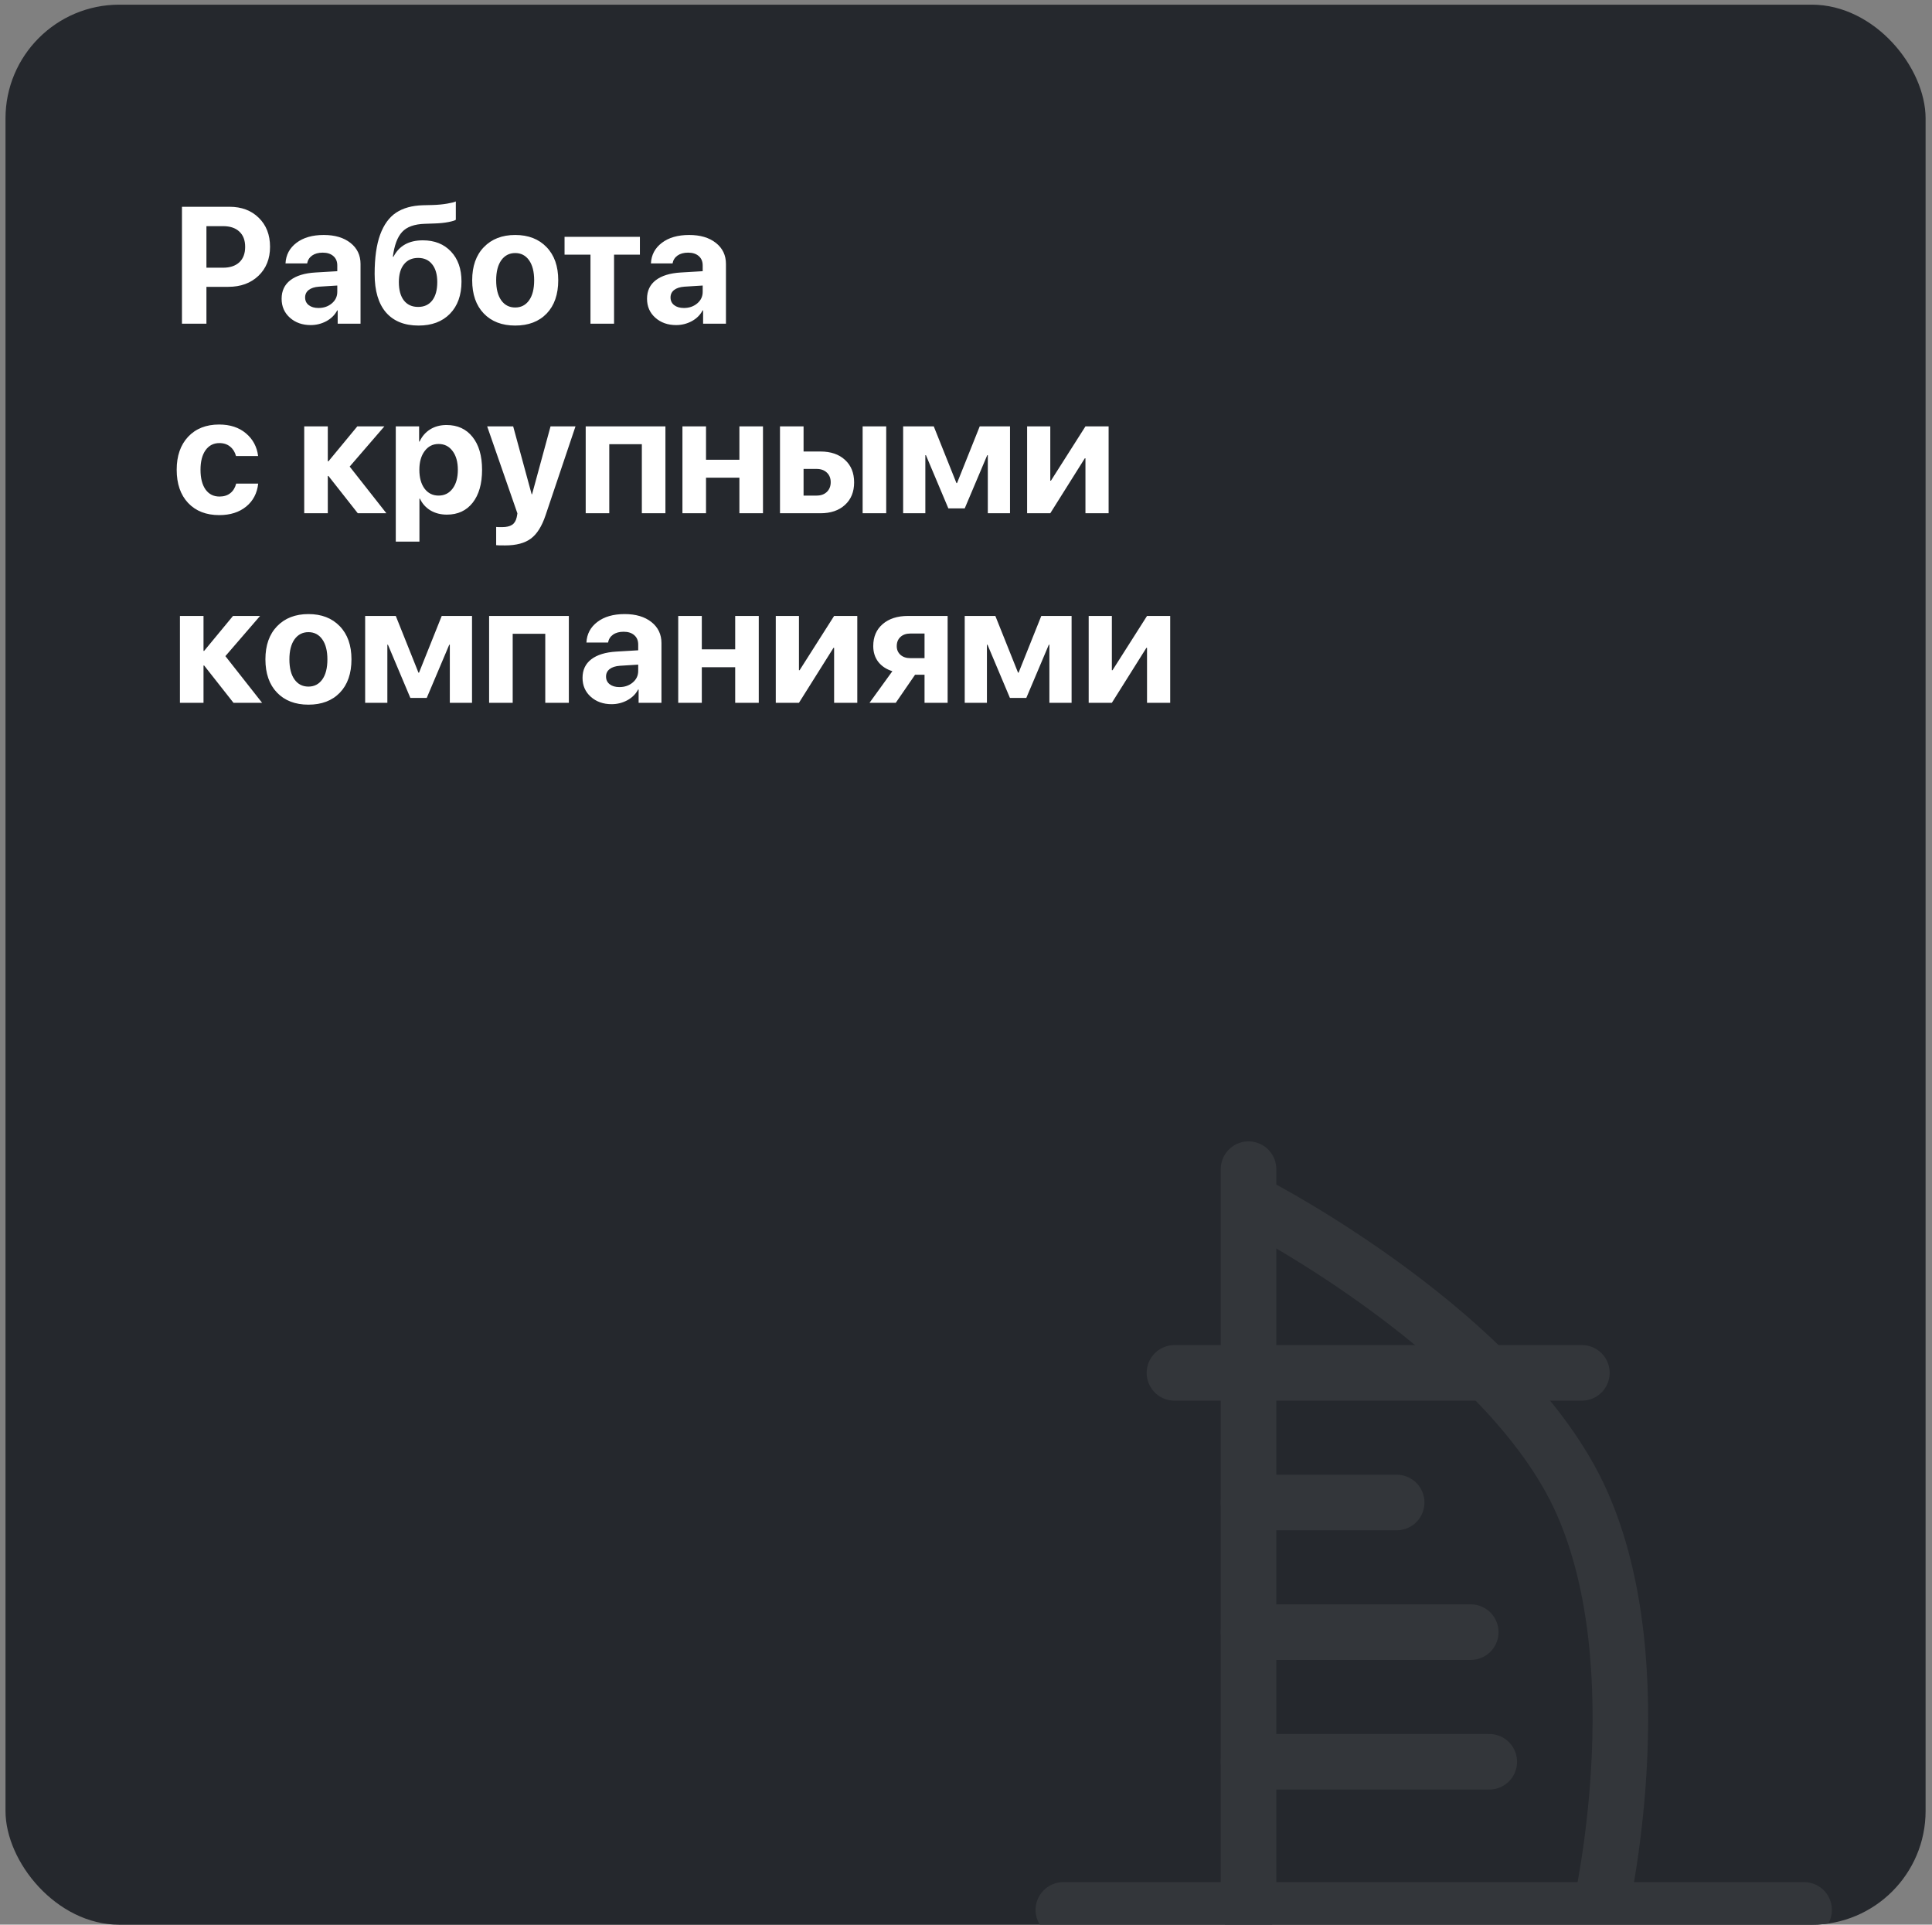
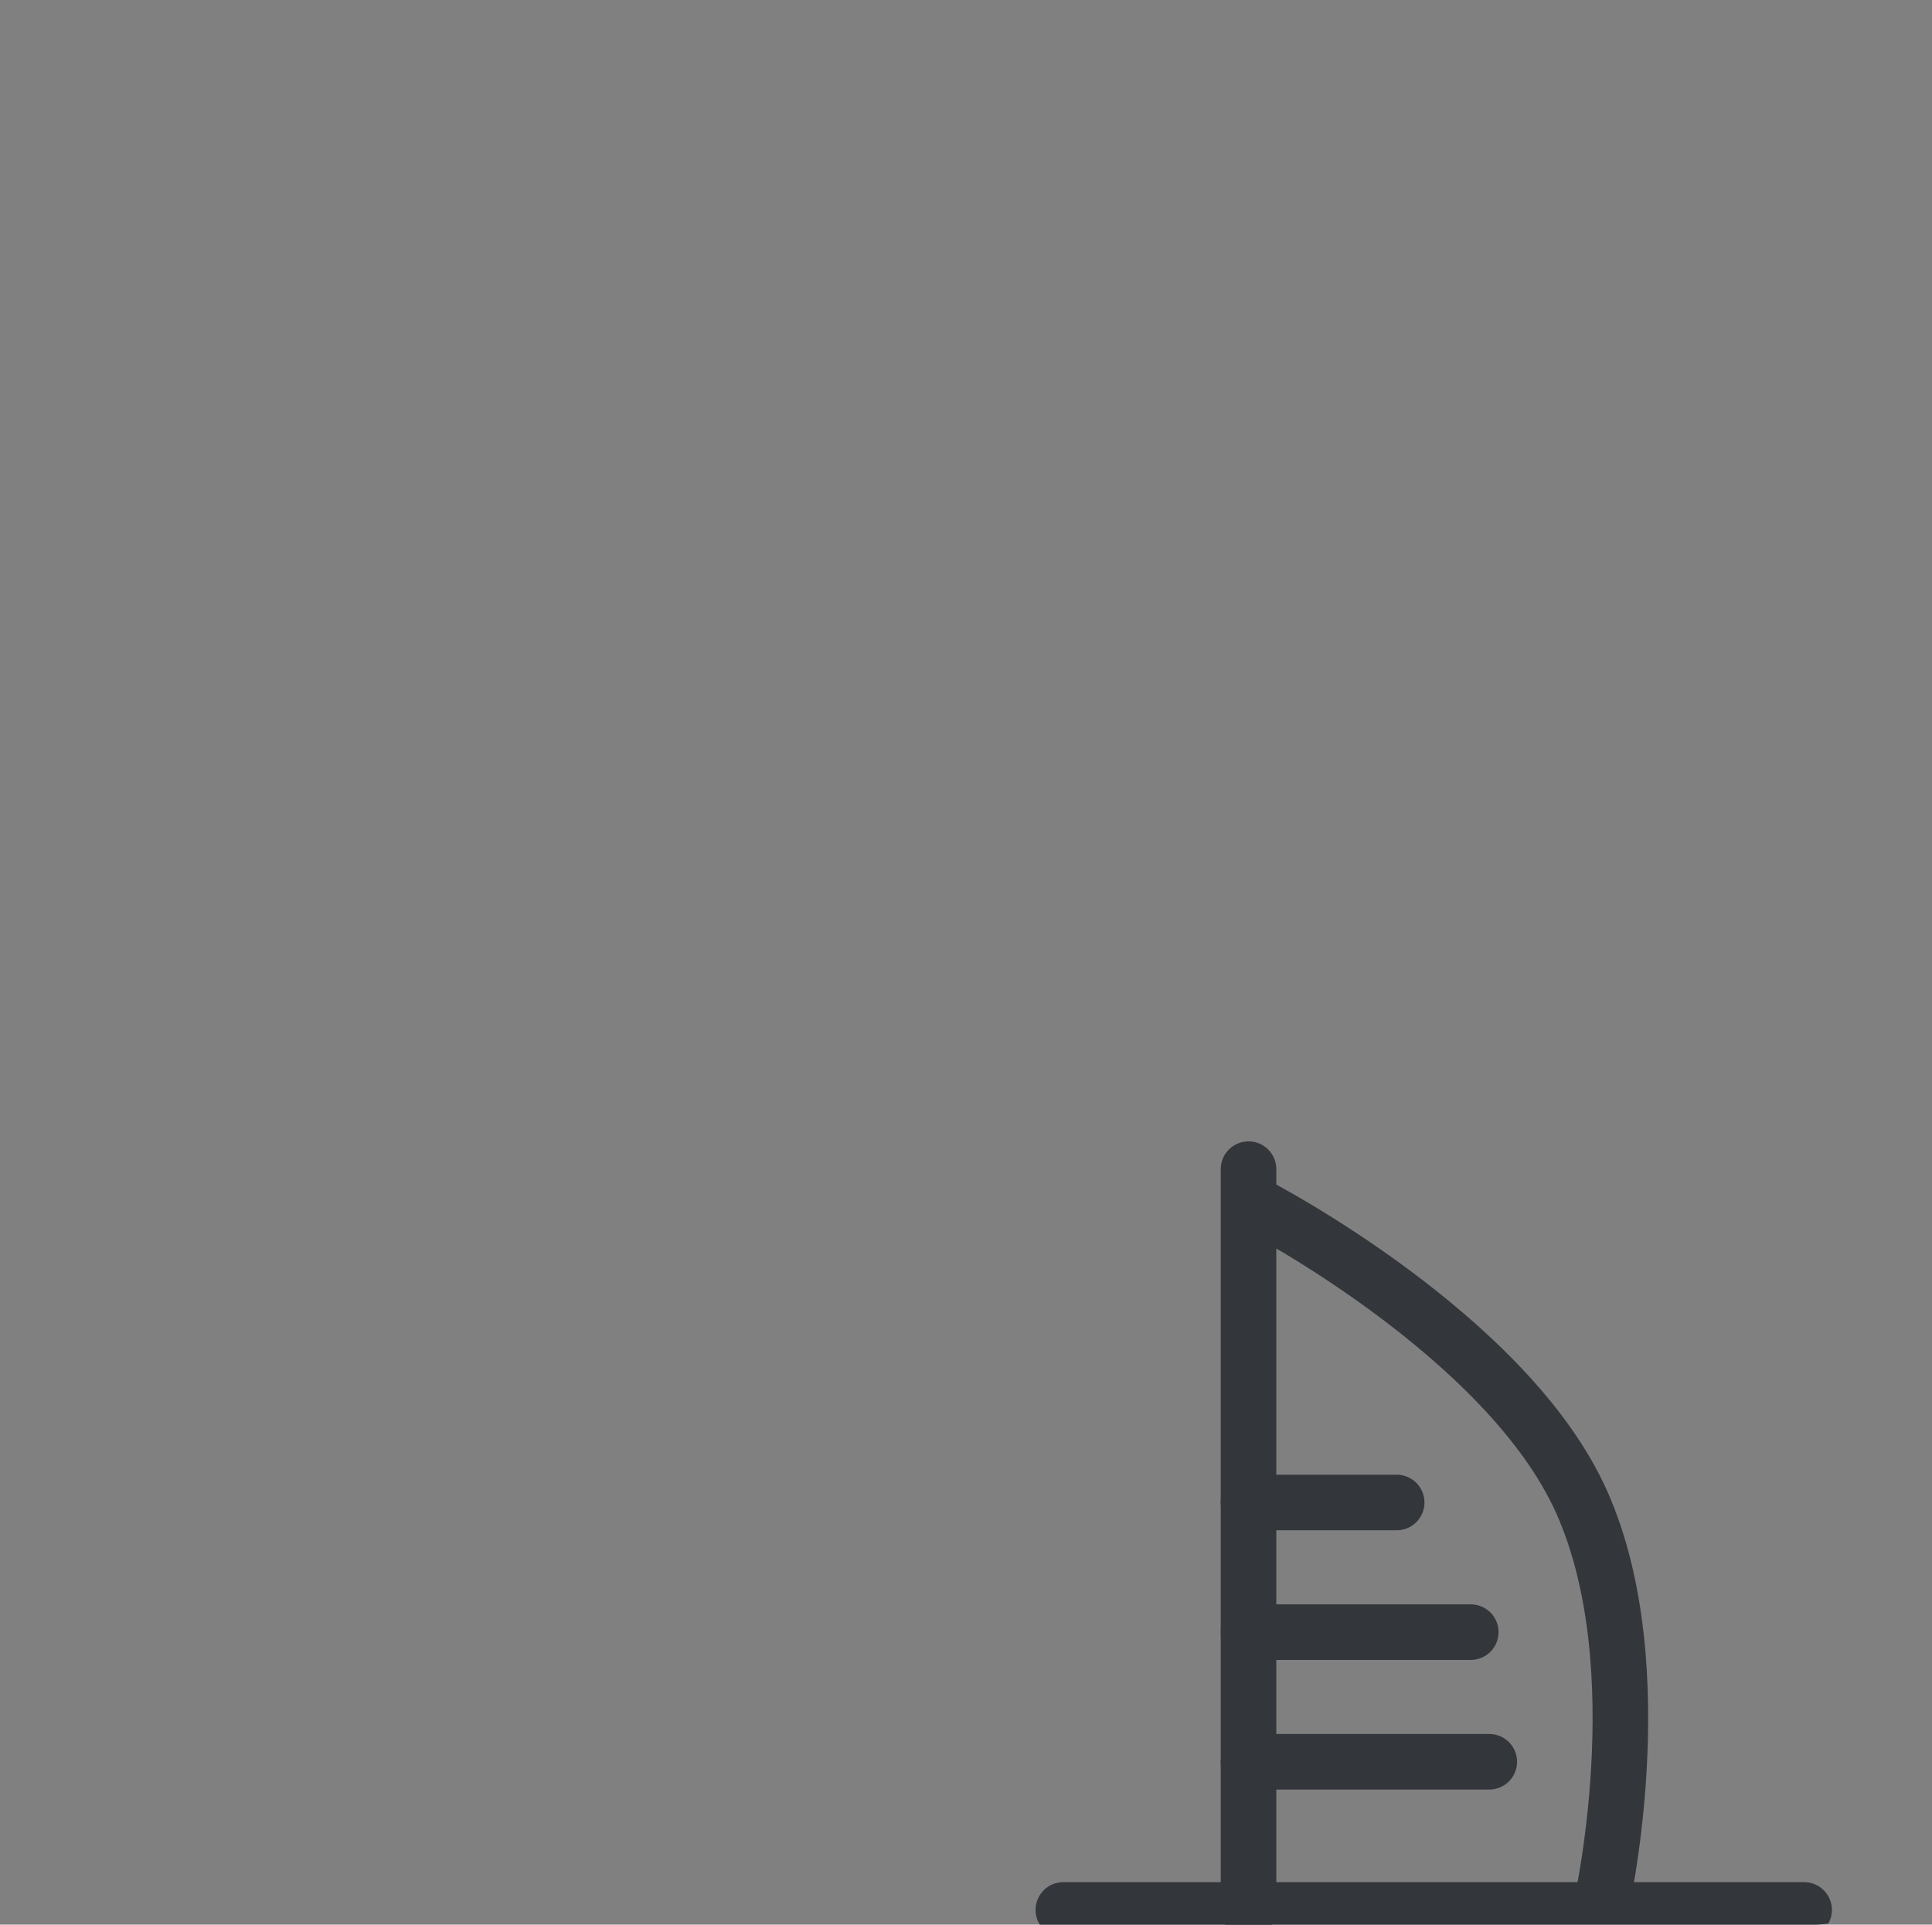
<svg xmlns="http://www.w3.org/2000/svg" width="265" height="264" viewBox="0 0 265 264" fill="none">
  <rect x="0" y="0" width="265" height="264" fill="#808080" stroke="none" />
  <g clip-path="url(#clip0_1074_2806)">
-     <rect x="0.754" y="0.64" width="263.368" height="263.368" rx="15.607" fill="#25282D" />
-     <path d="M24.958 28.364H31.482C33.134 28.364 34.471 28.868 35.494 29.875C36.524 30.883 37.039 32.209 37.039 33.854C37.039 35.491 36.509 36.818 35.45 37.833C34.39 38.84 33.012 39.344 31.315 39.344H28.315V44.401H24.958V28.364ZM28.315 31.02V36.721H30.582C31.545 36.721 32.293 36.473 32.827 35.977C33.36 35.48 33.627 34.776 33.627 33.865C33.627 32.954 33.36 32.254 32.827 31.765C32.301 31.268 31.556 31.02 30.593 31.02H28.315ZM43.684 42.245C44.403 42.245 45.011 42.037 45.507 41.622C46.011 41.2 46.263 40.67 46.263 40.033V39.166L43.751 39.322C43.144 39.366 42.673 39.518 42.34 39.778C42.014 40.037 41.851 40.378 41.851 40.8C41.851 41.244 42.017 41.596 42.351 41.856C42.684 42.115 43.129 42.245 43.684 42.245ZM42.618 44.59C41.469 44.59 40.517 44.252 39.761 43.578C39.006 42.904 38.628 42.037 38.628 40.978C38.628 39.896 39.028 39.048 39.828 38.433C40.628 37.818 41.773 37.466 43.262 37.377L46.263 37.199V36.41C46.263 35.862 46.081 35.432 45.718 35.121C45.363 34.81 44.877 34.654 44.262 34.654C43.67 34.654 43.184 34.788 42.806 35.054C42.436 35.321 42.21 35.68 42.129 36.132H39.161C39.221 34.962 39.721 34.021 40.662 33.309C41.603 32.591 42.851 32.231 44.407 32.231C45.933 32.231 47.156 32.594 48.074 33.321C48.993 34.047 49.452 35.01 49.452 36.21V44.401H46.318V42.578H46.252C45.926 43.2 45.429 43.693 44.763 44.056C44.096 44.412 43.381 44.59 42.618 44.59ZM57.41 44.656C55.476 44.656 53.987 44.056 52.942 42.856C51.905 41.648 51.386 39.889 51.386 37.577C51.386 35.369 51.638 33.572 52.142 32.187C52.653 30.802 53.386 29.794 54.342 29.164C55.298 28.534 56.517 28.197 57.998 28.153L59.388 28.119C60.084 28.097 60.732 28.034 61.333 27.931C61.94 27.827 62.337 27.727 62.522 27.631V30.142C62.418 30.238 62.088 30.342 61.533 30.453C60.977 30.564 60.329 30.631 59.588 30.653L58.276 30.698C56.839 30.742 55.798 31.116 55.154 31.82C54.509 32.517 54.087 33.647 53.887 35.21H53.975C54.746 33.713 56.087 32.965 57.998 32.965C59.606 32.965 60.892 33.476 61.855 34.499C62.818 35.514 63.3 36.884 63.3 38.611C63.3 40.485 62.77 41.963 61.71 43.045C60.658 44.119 59.225 44.656 57.41 44.656ZM57.354 42.1C58.184 42.1 58.828 41.804 59.288 41.211C59.747 40.618 59.977 39.778 59.977 38.688C59.977 37.644 59.743 36.832 59.277 36.255C58.817 35.669 58.176 35.377 57.354 35.377C56.524 35.377 55.876 35.669 55.409 36.255C54.942 36.832 54.709 37.644 54.709 38.688C54.709 39.778 54.939 40.618 55.398 41.211C55.865 41.804 56.517 42.1 57.354 42.1ZM74.98 43.011C73.92 44.108 72.483 44.656 70.668 44.656C68.853 44.656 67.415 44.104 66.356 43C65.296 41.896 64.767 40.374 64.767 38.433C64.767 36.514 65.3 35.002 66.367 33.898C67.441 32.787 68.875 32.231 70.668 32.231C72.468 32.231 73.902 32.787 74.969 33.898C76.036 35.002 76.569 36.514 76.569 38.433C76.569 40.381 76.039 41.907 74.98 43.011ZM70.668 42.178C71.468 42.178 72.101 41.852 72.568 41.2C73.035 40.548 73.268 39.629 73.268 38.444C73.268 37.273 73.035 36.358 72.568 35.699C72.101 35.039 71.468 34.71 70.668 34.71C69.868 34.71 69.231 35.039 68.756 35.699C68.29 36.358 68.056 37.273 68.056 38.444C68.056 39.629 68.29 40.548 68.756 41.2C69.223 41.852 69.86 42.178 70.668 42.178ZM87.771 32.487V34.932H84.226V44.401H80.992V34.932H77.436V32.487H87.771ZM93.806 42.245C94.525 42.245 95.132 42.037 95.629 41.622C96.132 41.2 96.384 40.67 96.384 40.033V39.166L93.873 39.322C93.265 39.366 92.795 39.518 92.461 39.778C92.135 40.037 91.972 40.378 91.972 40.8C91.972 41.244 92.139 41.596 92.472 41.856C92.806 42.115 93.25 42.245 93.806 42.245ZM92.739 44.59C91.591 44.59 90.639 44.252 89.883 43.578C89.127 42.904 88.749 42.037 88.749 40.978C88.749 39.896 89.149 39.048 89.95 38.433C90.75 37.818 91.894 37.466 93.384 37.377L96.384 37.199V36.41C96.384 35.862 96.203 35.432 95.84 35.121C95.484 34.81 94.999 34.654 94.384 34.654C93.791 34.654 93.306 34.788 92.928 35.054C92.558 35.321 92.332 35.68 92.25 36.132H89.283C89.342 34.962 89.842 34.021 90.783 33.309C91.724 32.591 92.972 32.231 94.528 32.231C96.055 32.231 97.277 32.594 98.196 33.321C99.114 34.047 99.574 35.01 99.574 36.21V44.401H96.44V42.578H96.373C96.047 43.2 95.551 43.693 94.884 44.056C94.217 44.412 93.502 44.59 92.739 44.59ZM35.405 62.555H32.371C32.23 62.014 31.964 61.584 31.571 61.265C31.178 60.939 30.686 60.776 30.093 60.776C29.293 60.776 28.659 61.102 28.192 61.754C27.733 62.406 27.503 63.299 27.503 64.433C27.503 65.588 27.733 66.492 28.192 67.144C28.659 67.789 29.296 68.111 30.104 68.111C30.704 68.111 31.2 67.956 31.593 67.644C31.986 67.333 32.252 66.896 32.393 66.333H35.416C35.268 67.659 34.716 68.711 33.76 69.489C32.804 70.267 31.575 70.656 30.071 70.656C28.278 70.656 26.855 70.101 25.803 68.989C24.758 67.878 24.236 66.359 24.236 64.433C24.236 62.536 24.758 61.028 25.803 59.91C26.855 58.791 28.27 58.231 30.048 58.231C31.552 58.231 32.779 58.632 33.727 59.432C34.683 60.232 35.242 61.273 35.405 62.555ZM47.963 63.999L52.998 70.401H49.075L45.051 65.288H44.962V70.401H41.728V58.487H44.962V63.277H45.051L49.008 58.487H52.72L47.963 63.999ZM61.244 58.298C62.755 58.298 63.944 58.843 64.811 59.932C65.685 61.021 66.122 62.525 66.122 64.444C66.122 66.355 65.693 67.859 64.833 68.956C63.974 70.045 62.796 70.59 61.299 70.59C60.447 70.59 59.695 70.397 59.043 70.012C58.399 69.619 57.917 69.082 57.599 68.4H57.532V74.29H54.287V58.487H57.487V60.565H57.554C57.88 59.854 58.362 59.298 58.999 58.898C59.643 58.498 60.392 58.298 61.244 58.298ZM60.154 67.978C60.962 67.978 61.603 67.659 62.077 67.022C62.559 66.385 62.8 65.526 62.8 64.444C62.8 63.362 62.559 62.503 62.077 61.865C61.603 61.221 60.962 60.899 60.154 60.899C59.362 60.899 58.725 61.225 58.243 61.877C57.761 62.521 57.521 63.377 57.521 64.444C57.521 65.518 57.758 66.378 58.232 67.022C58.714 67.659 59.354 67.978 60.154 67.978ZM69.279 74.813C68.567 74.813 68.16 74.802 68.056 74.779V72.279C68.123 72.294 68.393 72.301 68.867 72.301C69.468 72.301 69.923 72.197 70.234 71.99C70.546 71.79 70.757 71.453 70.868 70.978C70.868 70.971 70.886 70.879 70.923 70.701C70.96 70.523 70.975 70.427 70.968 70.412L66.823 58.487H70.39L72.924 67.8H72.979L75.513 58.487H78.936L74.835 70.667C74.324 72.194 73.65 73.264 72.813 73.879C71.983 74.501 70.805 74.813 69.279 74.813ZM88.038 70.401V60.932H83.57V70.401H80.337V58.487H91.272V70.401H88.038ZM101.419 70.401V65.522H96.84V70.401H93.606V58.487H96.84V63.066H101.419V58.487H104.653V70.401H101.419ZM118.322 70.401V58.487H121.556V70.401H118.322ZM112.01 64.322H110.22V67.978H112.01C112.595 67.978 113.062 67.811 113.41 67.478C113.766 67.137 113.943 66.692 113.943 66.144C113.943 65.596 113.766 65.155 113.41 64.822C113.062 64.488 112.595 64.322 112.01 64.322ZM106.986 70.401V58.487H110.22V61.932H112.543C113.951 61.932 115.07 62.314 115.899 63.077C116.737 63.84 117.155 64.87 117.155 66.166C117.155 67.463 116.737 68.493 115.899 69.256C115.07 70.019 113.951 70.401 112.543 70.401H106.986ZM126.924 70.401H123.879V58.487H128.08L131.191 66.266H131.269L134.381 58.487H138.537V70.401H135.492V62.432H135.414L132.325 69.734H130.08L127.002 62.432H126.924V70.401ZM144.061 70.401H140.882V58.487H144.061V65.933H144.15L148.884 58.487H152.062V70.401H148.884V62.866H148.795L144.061 70.401ZM30.915 89.999L35.95 96.401H32.026L28.003 91.288H27.915V96.401H24.681V84.487H27.915V89.277H28.003L31.96 84.487H35.672L30.915 89.999ZM46.618 95.011C45.559 96.108 44.122 96.656 42.306 96.656C40.491 96.656 39.054 96.104 37.994 95C36.935 93.896 36.405 92.374 36.405 90.433C36.405 88.514 36.939 87.002 38.005 85.898C39.08 84.787 40.514 84.231 42.306 84.231C44.107 84.231 45.54 84.787 46.607 85.898C47.674 87.002 48.208 88.514 48.208 90.433C48.208 92.381 47.678 93.907 46.618 95.011ZM42.306 94.178C43.107 94.178 43.74 93.852 44.207 93.2C44.674 92.548 44.907 91.629 44.907 90.444C44.907 89.273 44.674 88.358 44.207 87.699C43.74 87.04 43.107 86.71 42.306 86.71C41.506 86.71 40.869 87.04 40.395 87.699C39.928 88.358 39.695 89.273 39.695 90.444C39.695 91.629 39.928 92.548 40.395 93.2C40.862 93.852 41.499 94.178 42.306 94.178ZM53.131 96.401H50.086V84.487H54.287L57.398 92.266H57.476L60.588 84.487H64.744V96.401H61.699V88.432H61.621L58.532 95.734H56.287L53.209 88.432H53.131V96.401ZM74.791 96.401V86.932H70.323V96.401H67.089V84.487H78.025V96.401H74.791ZM84.96 94.245C85.678 94.245 86.286 94.037 86.782 93.622C87.286 93.2 87.538 92.67 87.538 92.033V91.166L85.026 91.322C84.419 91.366 83.948 91.518 83.615 91.778C83.289 92.037 83.126 92.378 83.126 92.8C83.126 93.244 83.293 93.596 83.626 93.856C83.959 94.115 84.404 94.245 84.96 94.245ZM83.893 96.59C82.744 96.59 81.792 96.252 81.037 95.578C80.281 94.904 79.903 94.037 79.903 92.978C79.903 91.896 80.303 91.048 81.103 90.433C81.903 89.818 83.048 89.466 84.537 89.377L87.538 89.199V88.41C87.538 87.862 87.356 87.432 86.993 87.121C86.638 86.81 86.153 86.654 85.537 86.654C84.945 86.654 84.46 86.787 84.082 87.054C83.711 87.321 83.485 87.68 83.404 88.132H80.436C80.496 86.962 80.996 86.021 81.937 85.309C82.878 84.591 84.126 84.231 85.682 84.231C87.208 84.231 88.431 84.594 89.349 85.321C90.268 86.047 90.728 87.01 90.728 88.21V96.401H87.594V94.578H87.527C87.201 95.2 86.704 95.693 86.038 96.056C85.371 96.412 84.656 96.59 83.893 96.59ZM100.841 96.401V91.522H96.262V96.401H93.028V84.487H96.262V89.066H100.841V84.487H104.075V96.401H100.841ZM109.587 96.401H106.408V84.487H109.587V91.933H109.676L114.41 84.487H117.589V96.401H114.41V88.866H114.321L109.587 96.401ZM124.868 90.277H126.813V86.899H124.868C124.297 86.899 123.842 87.058 123.501 87.377C123.167 87.688 123.001 88.106 123.001 88.632C123.001 89.114 123.171 89.51 123.512 89.822C123.853 90.125 124.305 90.277 124.868 90.277ZM126.813 96.401V92.555H125.512L122.867 96.401H119.267L122.401 92.066C121.578 91.807 120.934 91.381 120.467 90.788C120.008 90.188 119.778 89.466 119.778 88.621C119.778 87.354 120.208 86.35 121.067 85.609C121.934 84.861 123.093 84.487 124.546 84.487H129.98V96.401H126.813ZM135.37 96.401H132.325V84.487H136.526L139.638 92.266H139.715L142.827 84.487H146.984V96.401H143.938V88.432H143.861L140.771 95.734H138.526L135.448 88.432H135.37V96.401ZM152.507 96.401H149.328V84.487H152.507V91.933H152.596L157.33 84.487H160.509V96.401H157.33V88.866H157.241L152.507 96.401Z" fill="white" />
    <path d="M171.252 160.369V261.977" stroke="#33363A" stroke-width="7.621" stroke-linecap="round" />
    <path d="M172.521 165.449C172.521 165.449 206.814 183.23 216.975 206.092C227.136 228.954 219.515 261.977 219.515 261.977" stroke="#33363A" stroke-width="7.621" />
    <path d="M145.852 261.977H247.46" stroke="#33363A" stroke-width="7.621" stroke-linecap="round" />
-     <path d="M161.092 188.311H216.976" stroke="#33363A" stroke-width="7.621" stroke-linecap="round" />
    <path d="M171.252 206.092H191.574" stroke="#33363A" stroke-width="7.621" stroke-linecap="round" />
    <path d="M171.252 223.874H201.734" stroke="#33363A" stroke-width="7.621" stroke-linecap="round" />
    <path d="M171.252 241.655H204.275" stroke="#33363A" stroke-width="7.621" stroke-linecap="round" />
  </g>
  <defs>
    <clipPath id="clip0_1074_2806">
      <rect x="0.754" y="0.64" width="263.368" height="263.368" rx="15.607" fill="white" />
    </clipPath>
  </defs>
</svg>